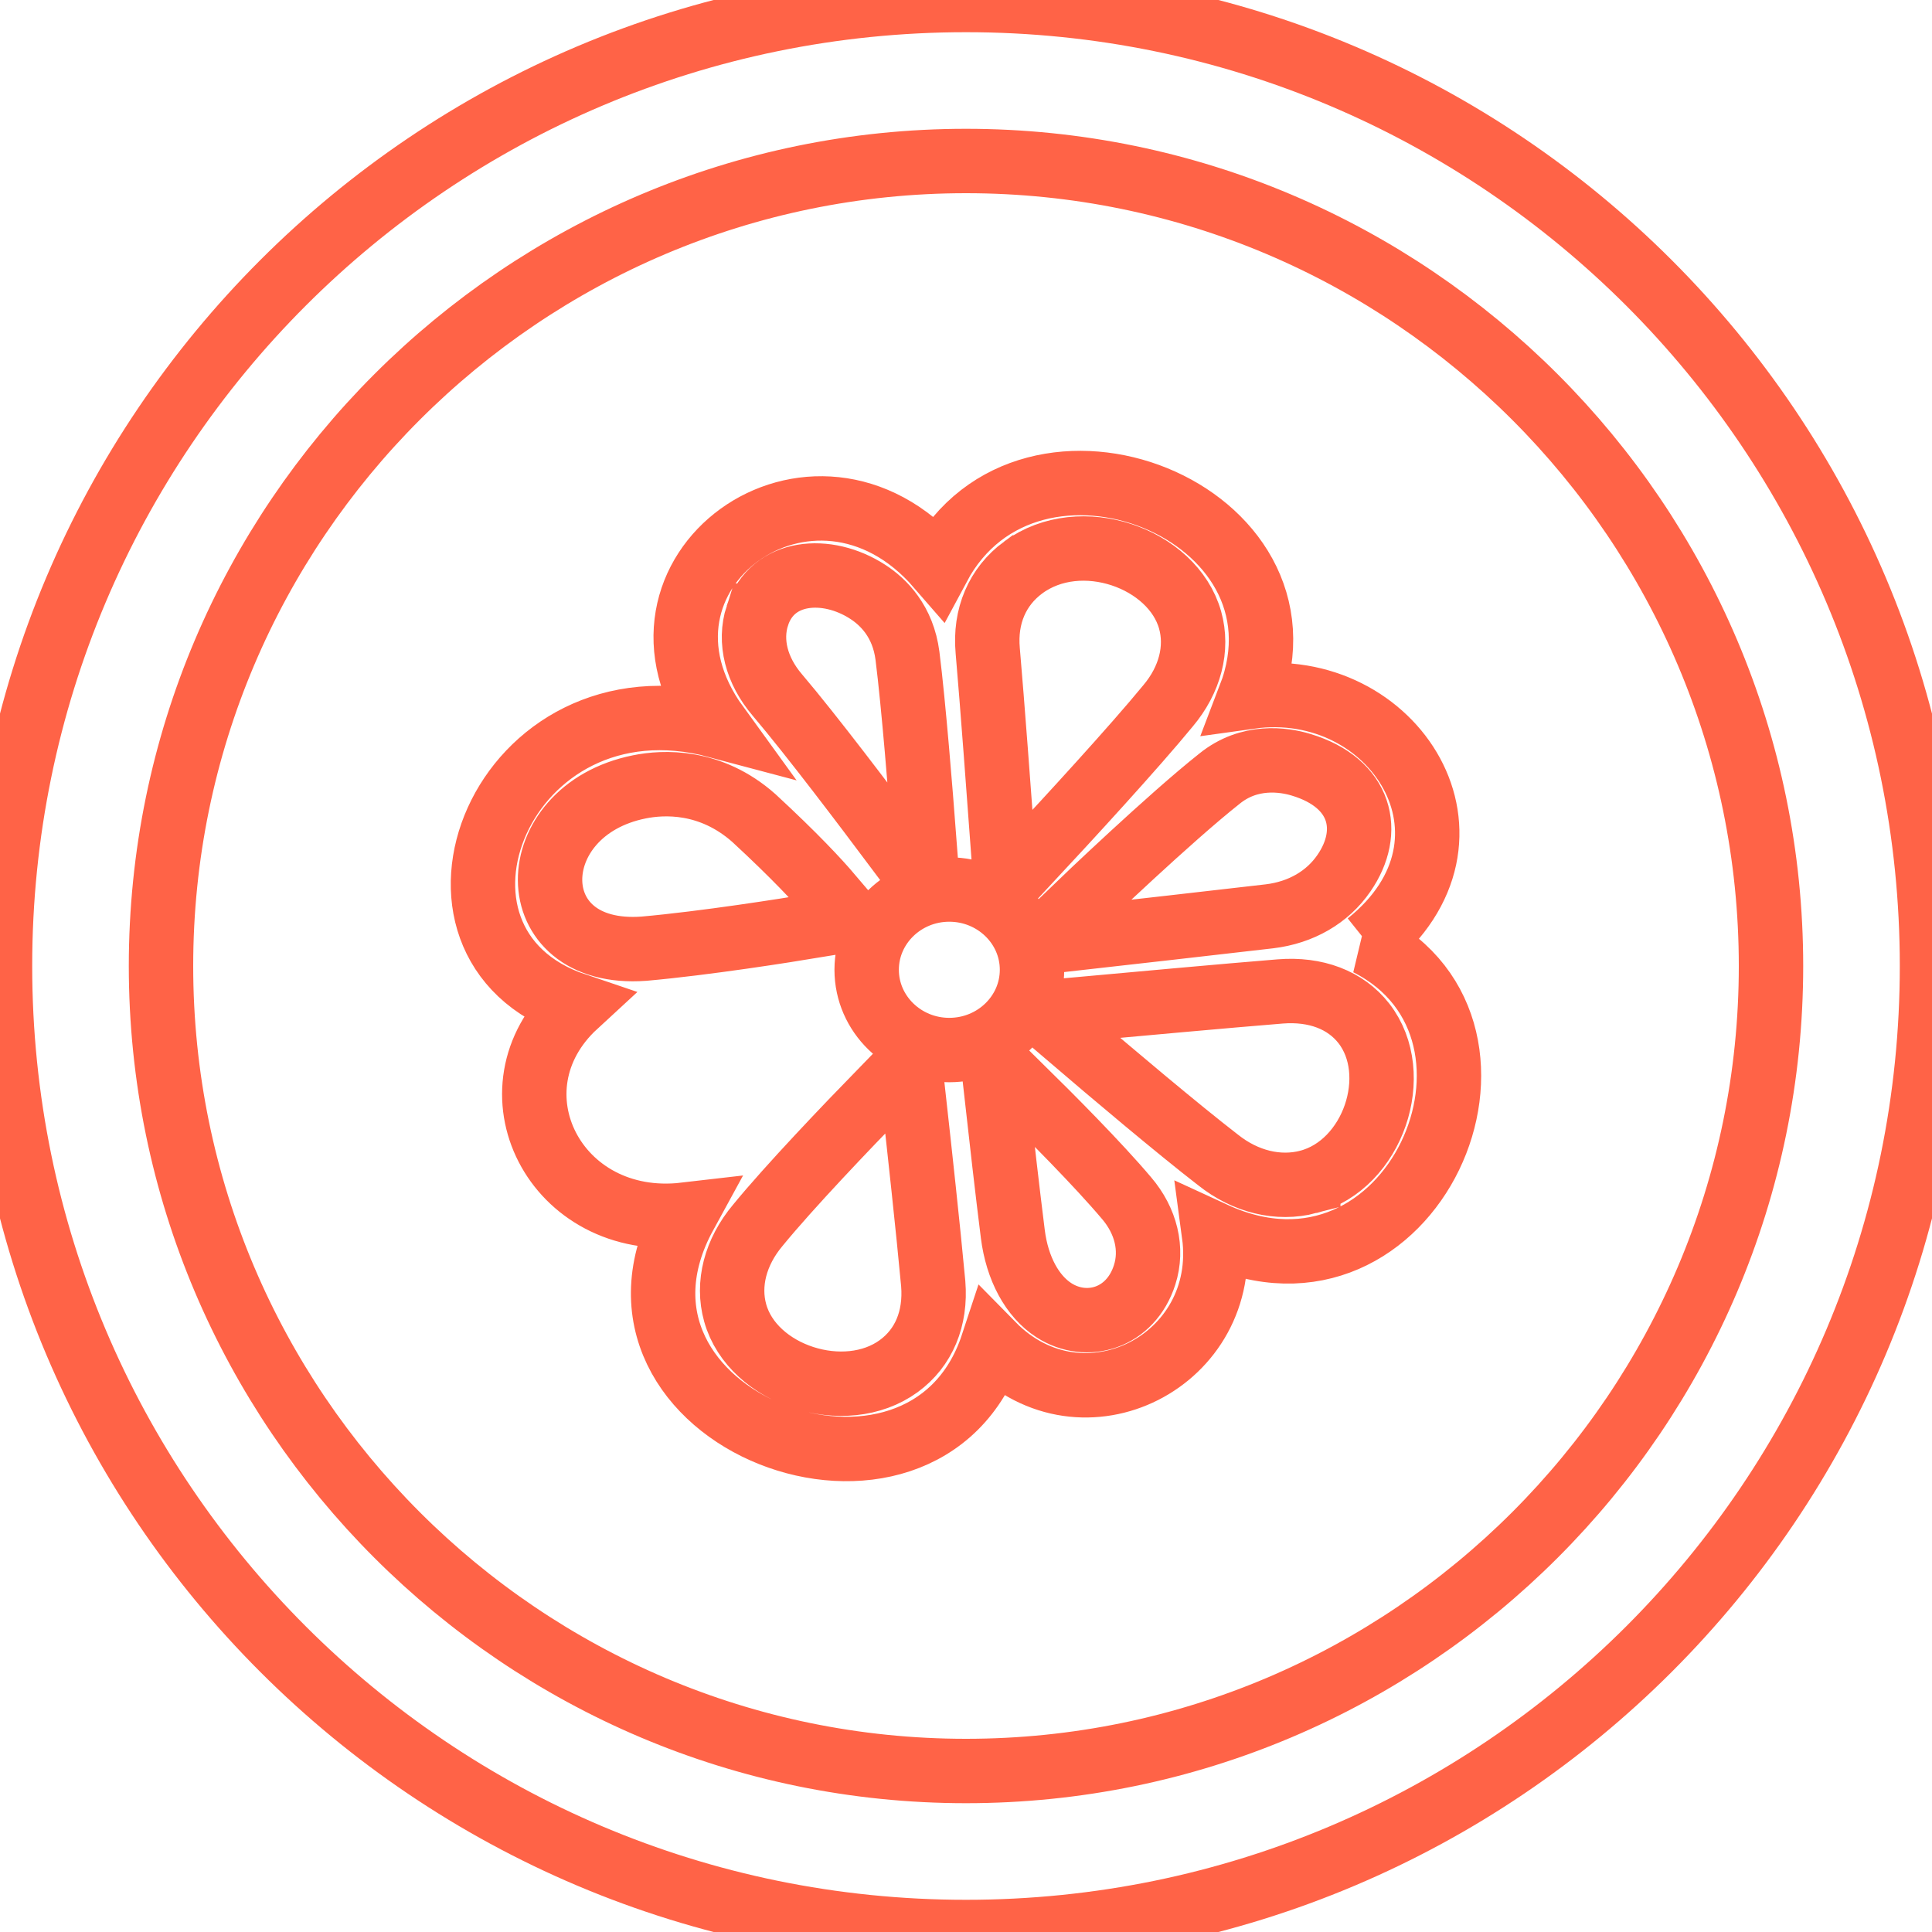
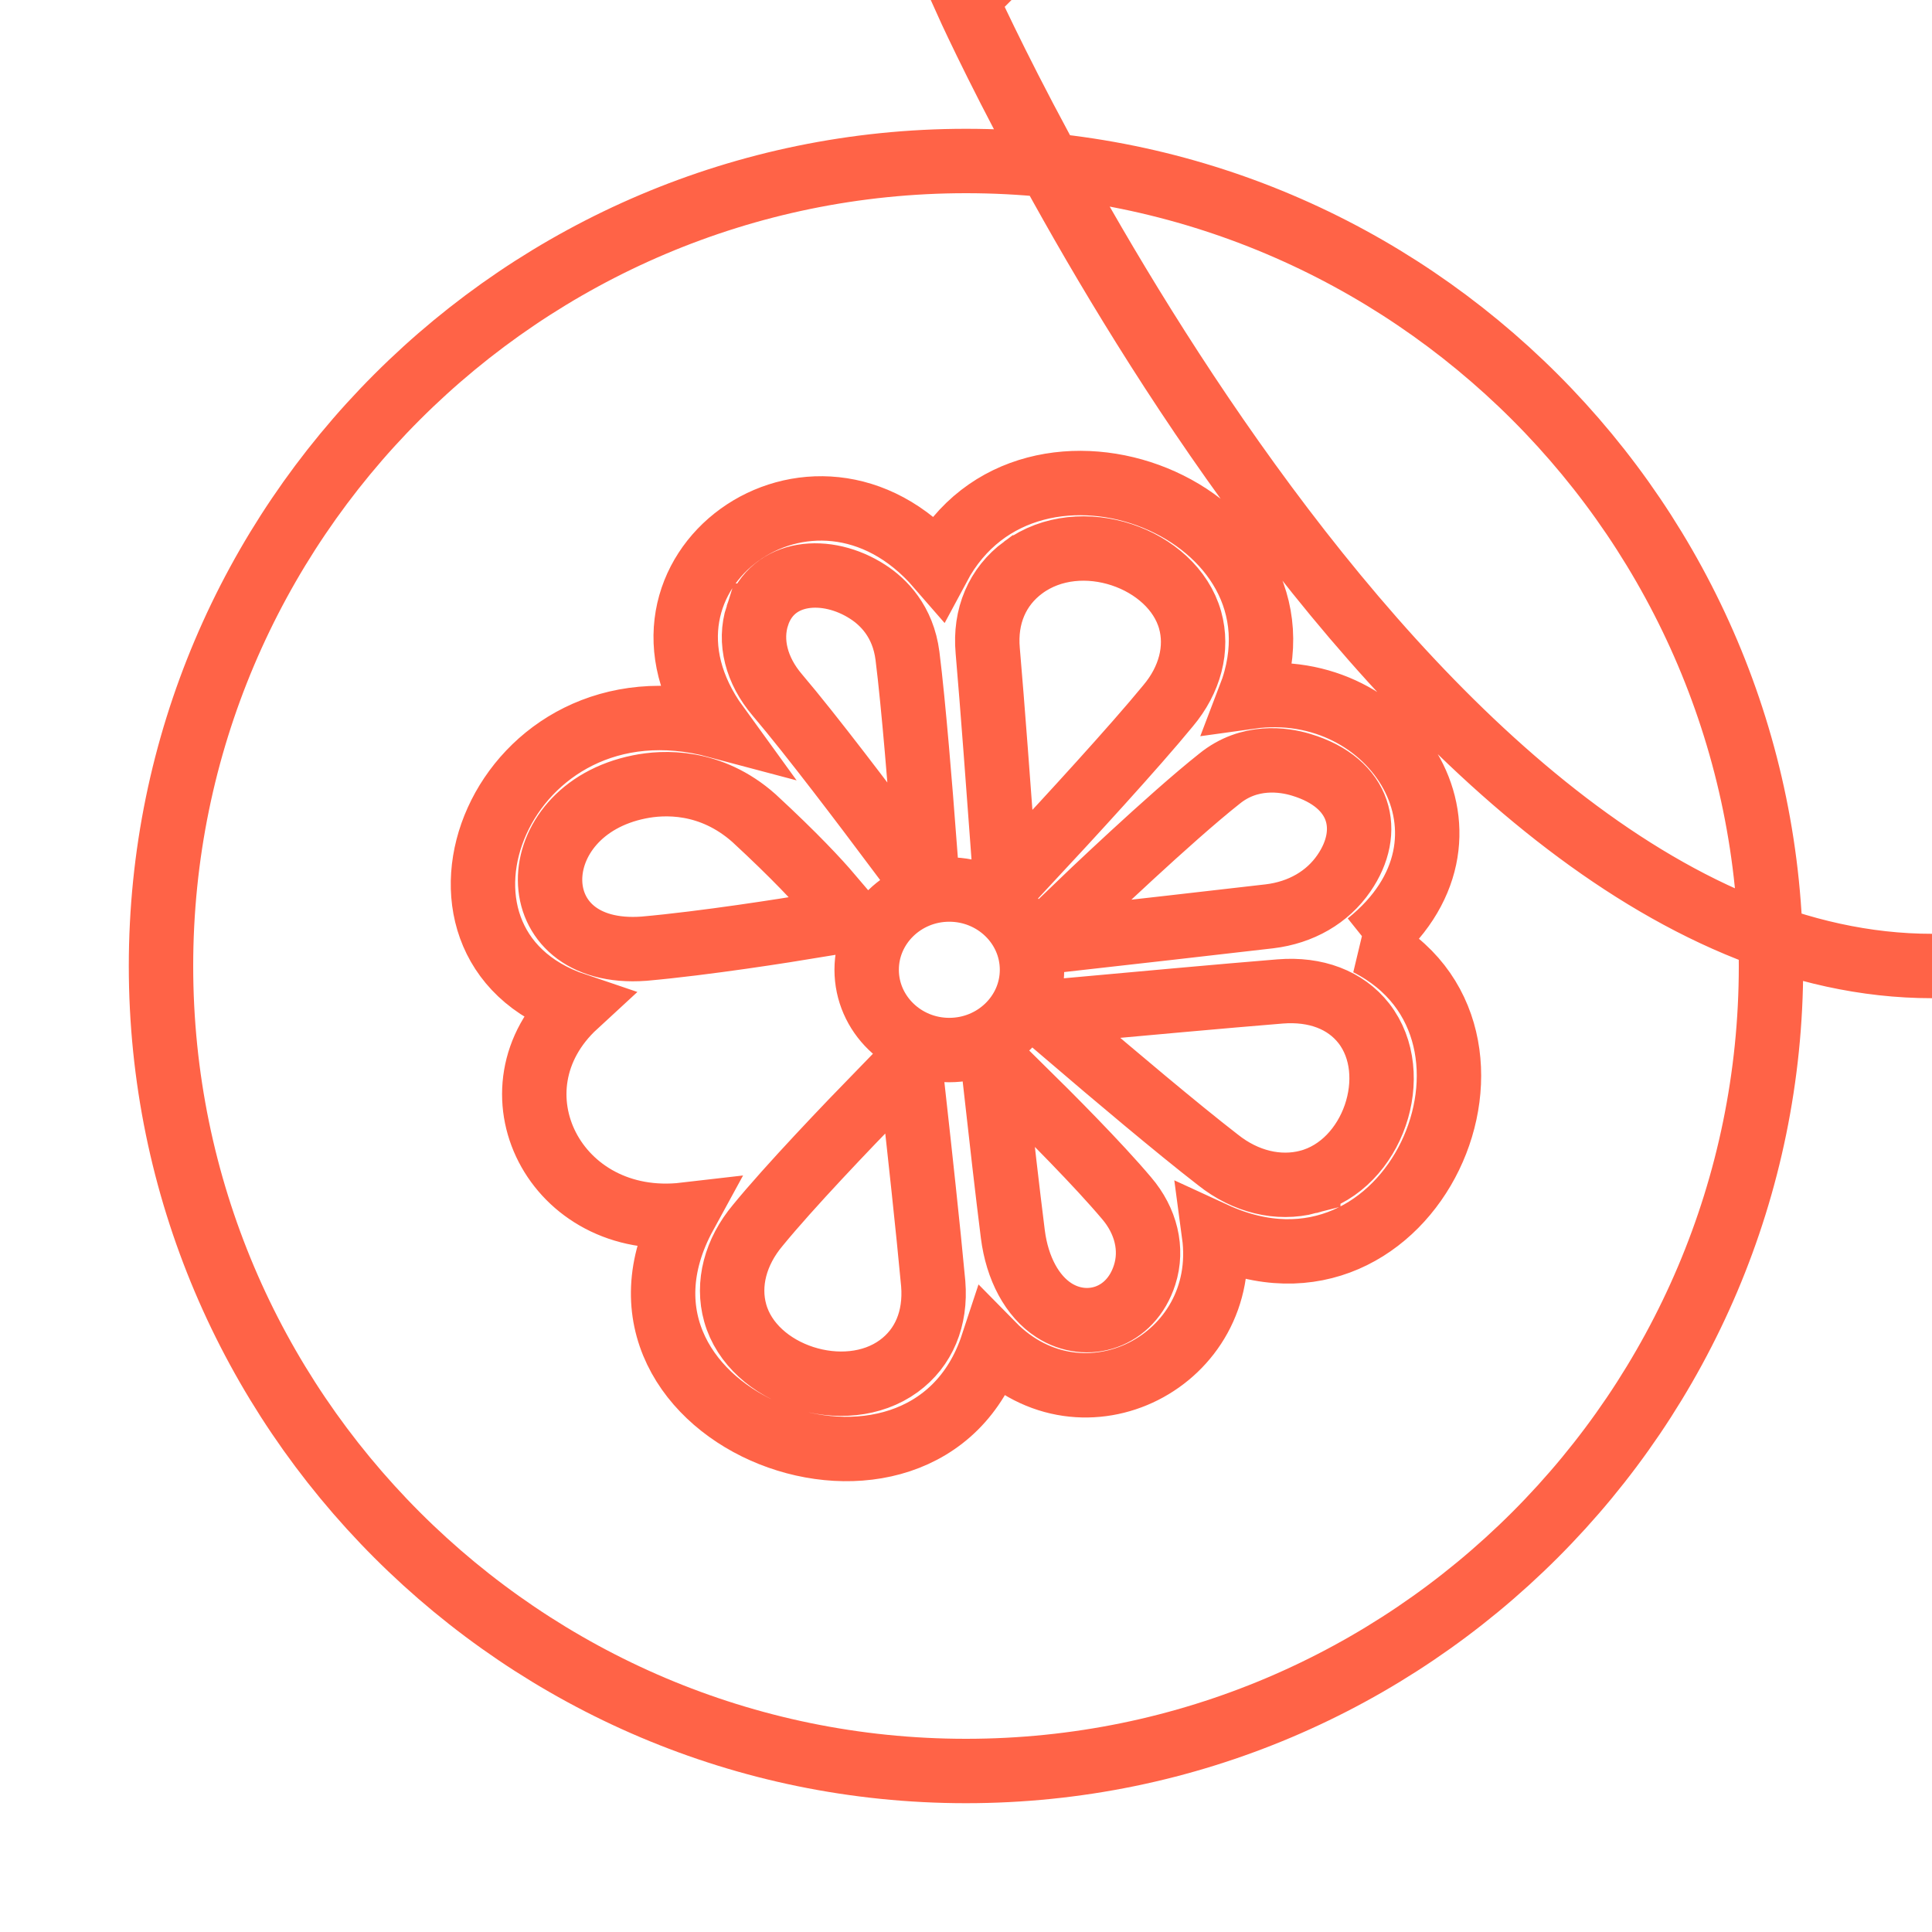
<svg xmlns="http://www.w3.org/2000/svg" width="24" height="24" viewBox="0 0 24 24">
-   <path fill="none" stroke="Tomato" stroke-width=".8px" d="M12 2c5.514 0 10 4.486 10 10s-4.486 10-10 10-10-4.486-10-10 4.486-10 10-10zm0-2c-6.627 0-12 5.373-12 12s5.373 12 12 12 12-5.373 12-12-5.373-12-12-12zm4.992 11.721c1.618-1.295.323-3.317-1.465-3.066.885-2.305-2.736-3.741-3.871-1.617-1.551-1.79-4.123.082-2.746 1.979-2.678-.715-4.029 2.705-1.76 3.469-1.135 1.045-.256 2.791 1.359 2.603-1.391 2.546 2.972 4.191 3.821 1.615 1.124 1.144 2.962.196 2.751-1.374 2.457 1.132 4.064-2.516 1.911-3.609zm-6.226.326c0-.55.461-.997 1.026-.997.567 0 1.028.447 1.028.997s-.461.997-1.028.997c-.565 0-1.026-.447-1.026-.997zm5.396-2.547c.756.227.89.83.533 1.347-.204.298-.533.489-.926.536-.664.078-1.852.211-2.268.258-.031-.127-.078-.248-.137-.362.09-.087 1.166-1.116 1.785-1.606.371-.301.796-.239 1.013-.173zm-3.451-2.451c.713-.524 1.857-.114 2.073.653.099.354-.001.742-.274 1.066-.421.514-1.256 1.421-1.693 1.89-.111-.078-.233-.144-.363-.195-.037-.504-.128-1.737-.184-2.379-.039-.43.119-.797.441-1.035zm-3.303.599c.186-.574.865-.624 1.37-.297.196.126.44.367.495.796.077.608.167 1.746.203 2.22-.133.023-.262.062-.382.112-.31-.414-1.009-1.342-1.438-1.846-.26-.305-.351-.665-.248-.985zm-1.467 2.127c.3-.061.885-.091 1.425.388.51.471.8.785.947.958-.079.117-.142.244-.188.377-.367.061-1.362.219-2.125.287-1.561.115-1.531-1.713-.059-2.01zm3.224 7.195c-.667.487-1.815.116-2.032-.66-.101-.36.002-.757.281-1.089.39-.477 1.109-1.229 1.54-1.671.126.066.261.118.404.153.059.532.173 1.57.235 2.244.035.433-.117.796-.428 1.023zm3.054-1.133c-.172.54-.719.702-1.127.439-.27-.174-.456-.519-.51-.944-.067-.53-.149-1.255-.196-1.676l.304-.139c.352.346.949.945 1.305 1.367.241.282.327.632.224.953zm2.033-1.155c-.371.097-.78-.001-1.121-.273-.5-.386-1.332-1.089-1.816-1.503.07-.117.127-.243.168-.376.594-.054 1.729-.158 2.421-.214.44-.035.81.105 1.038.396.492.631.117 1.758-.69 1.97z" />
+   <path fill="none" stroke="Tomato" stroke-width=".8px" d="M12 2c5.514 0 10 4.486 10 10s-4.486 10-10 10-10-4.486-10-10 4.486-10 10-10zm0-2s5.373 12 12 12 12-5.373 12-12-5.373-12-12-12zm4.992 11.721c1.618-1.295.323-3.317-1.465-3.066.885-2.305-2.736-3.741-3.871-1.617-1.551-1.79-4.123.082-2.746 1.979-2.678-.715-4.029 2.705-1.76 3.469-1.135 1.045-.256 2.791 1.359 2.603-1.391 2.546 2.972 4.191 3.821 1.615 1.124 1.144 2.962.196 2.751-1.374 2.457 1.132 4.064-2.516 1.911-3.609zm-6.226.326c0-.55.461-.997 1.026-.997.567 0 1.028.447 1.028.997s-.461.997-1.028.997c-.565 0-1.026-.447-1.026-.997zm5.396-2.547c.756.227.89.83.533 1.347-.204.298-.533.489-.926.536-.664.078-1.852.211-2.268.258-.031-.127-.078-.248-.137-.362.09-.087 1.166-1.116 1.785-1.606.371-.301.796-.239 1.013-.173zm-3.451-2.451c.713-.524 1.857-.114 2.073.653.099.354-.001.742-.274 1.066-.421.514-1.256 1.421-1.693 1.89-.111-.078-.233-.144-.363-.195-.037-.504-.128-1.737-.184-2.379-.039-.43.119-.797.441-1.035zm-3.303.599c.186-.574.865-.624 1.37-.297.196.126.44.367.495.796.077.608.167 1.746.203 2.22-.133.023-.262.062-.382.112-.31-.414-1.009-1.342-1.438-1.846-.26-.305-.351-.665-.248-.985zm-1.467 2.127c.3-.061.885-.091 1.425.388.51.471.8.785.947.958-.079.117-.142.244-.188.377-.367.061-1.362.219-2.125.287-1.561.115-1.531-1.713-.059-2.01zm3.224 7.195c-.667.487-1.815.116-2.032-.66-.101-.36.002-.757.281-1.089.39-.477 1.109-1.229 1.54-1.671.126.066.261.118.404.153.059.532.173 1.57.235 2.244.035.433-.117.796-.428 1.023zm3.054-1.133c-.172.54-.719.702-1.127.439-.27-.174-.456-.519-.51-.944-.067-.53-.149-1.255-.196-1.676l.304-.139c.352.346.949.945 1.305 1.367.241.282.327.632.224.953zm2.033-1.155c-.371.097-.78-.001-1.121-.273-.5-.386-1.332-1.089-1.816-1.503.07-.117.127-.243.168-.376.594-.054 1.729-.158 2.421-.214.44-.035.81.105 1.038.396.492.631.117 1.758-.69 1.97z" />
</svg>